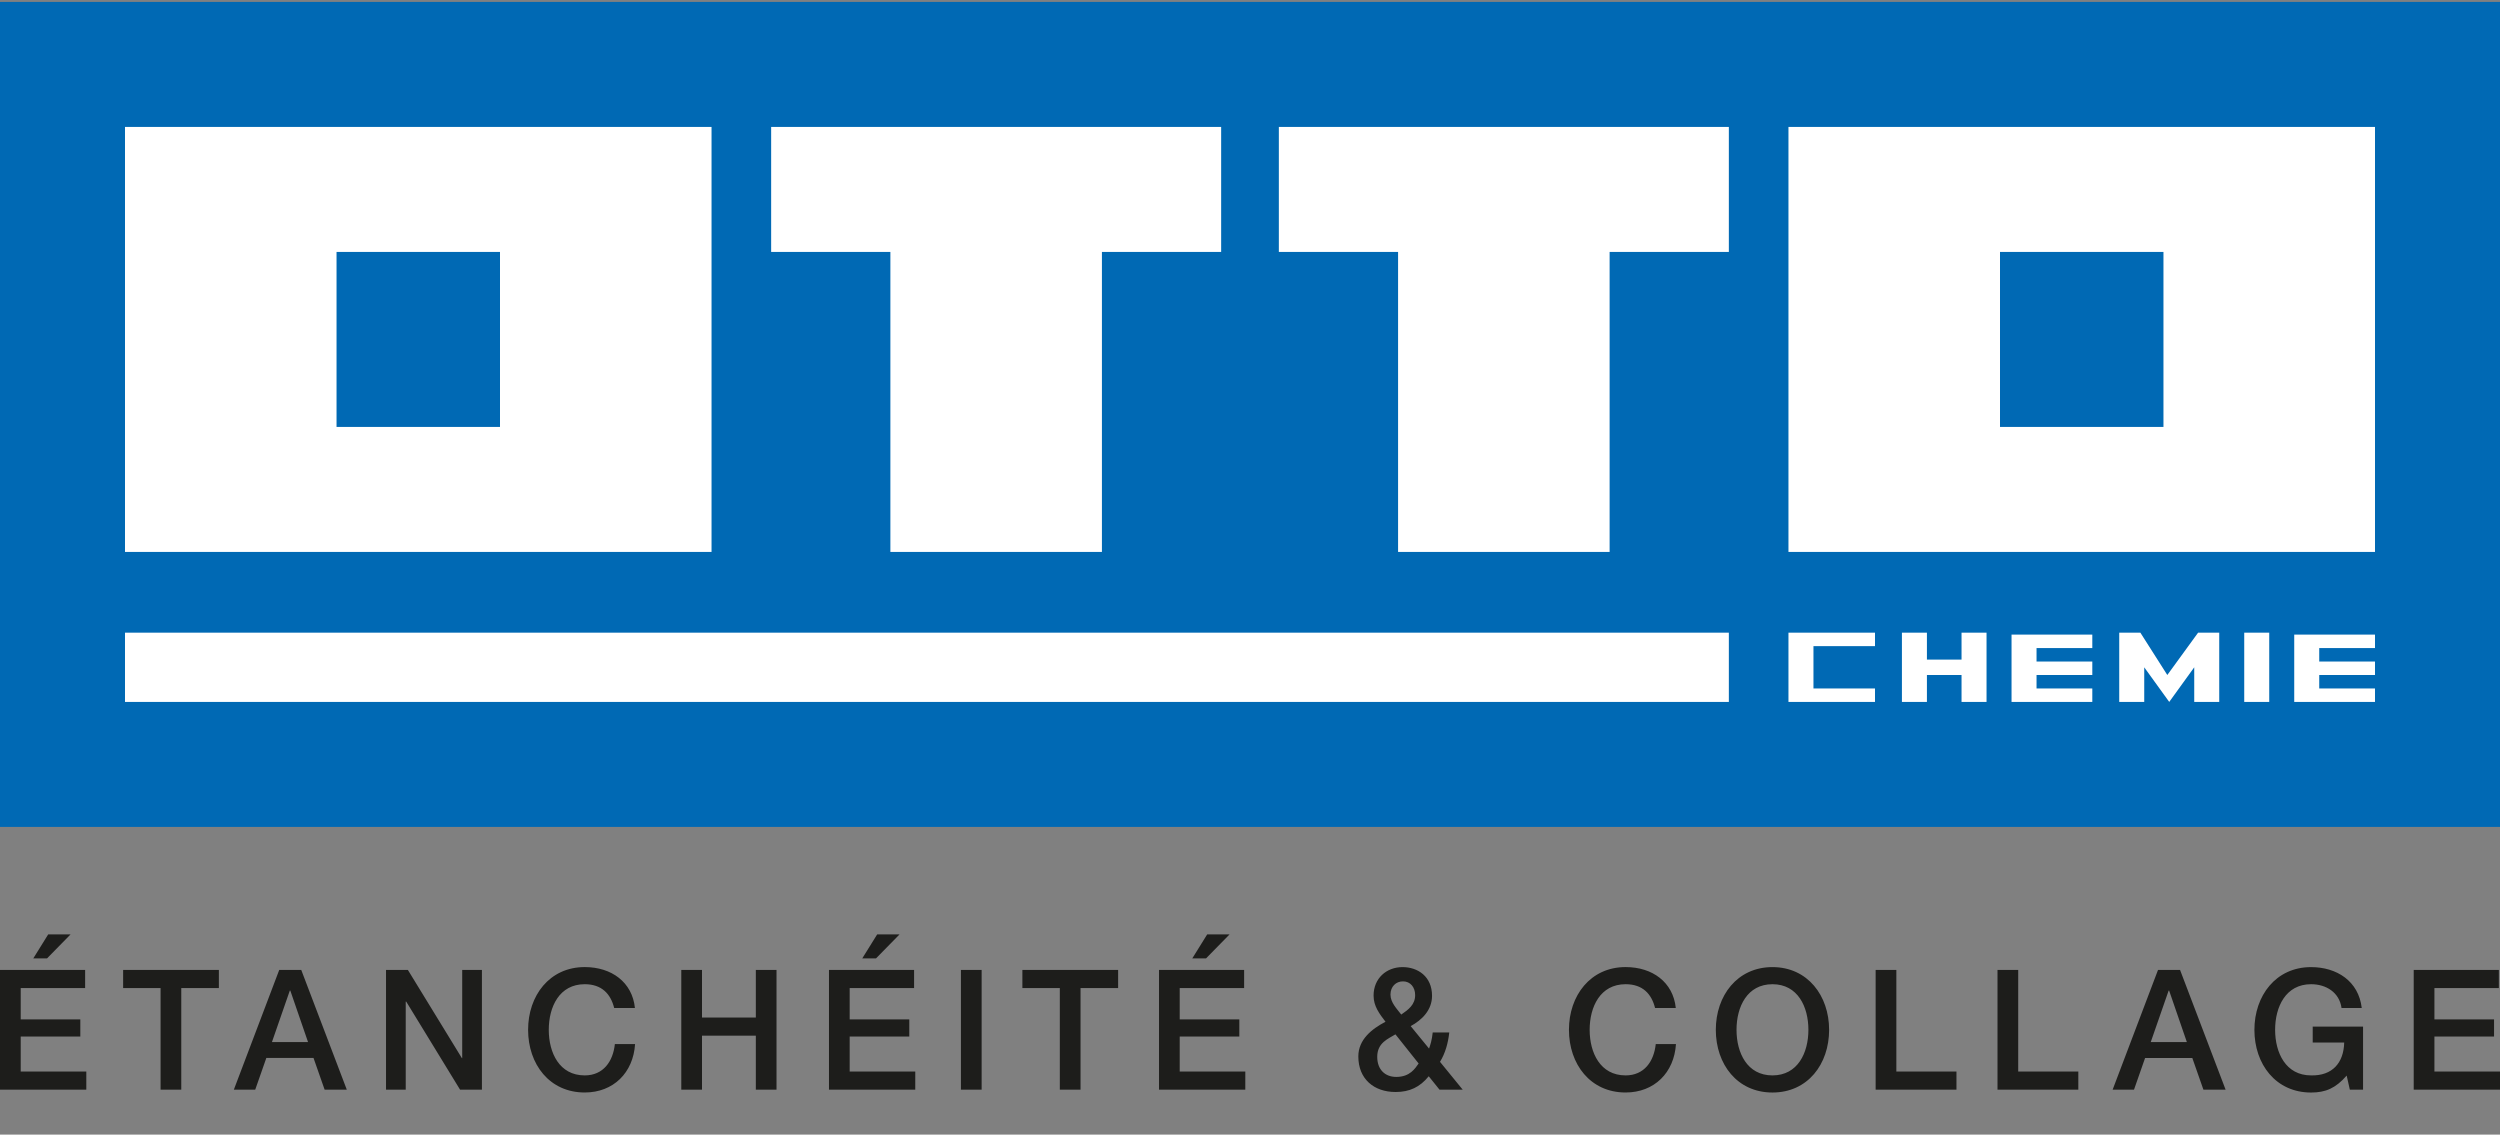
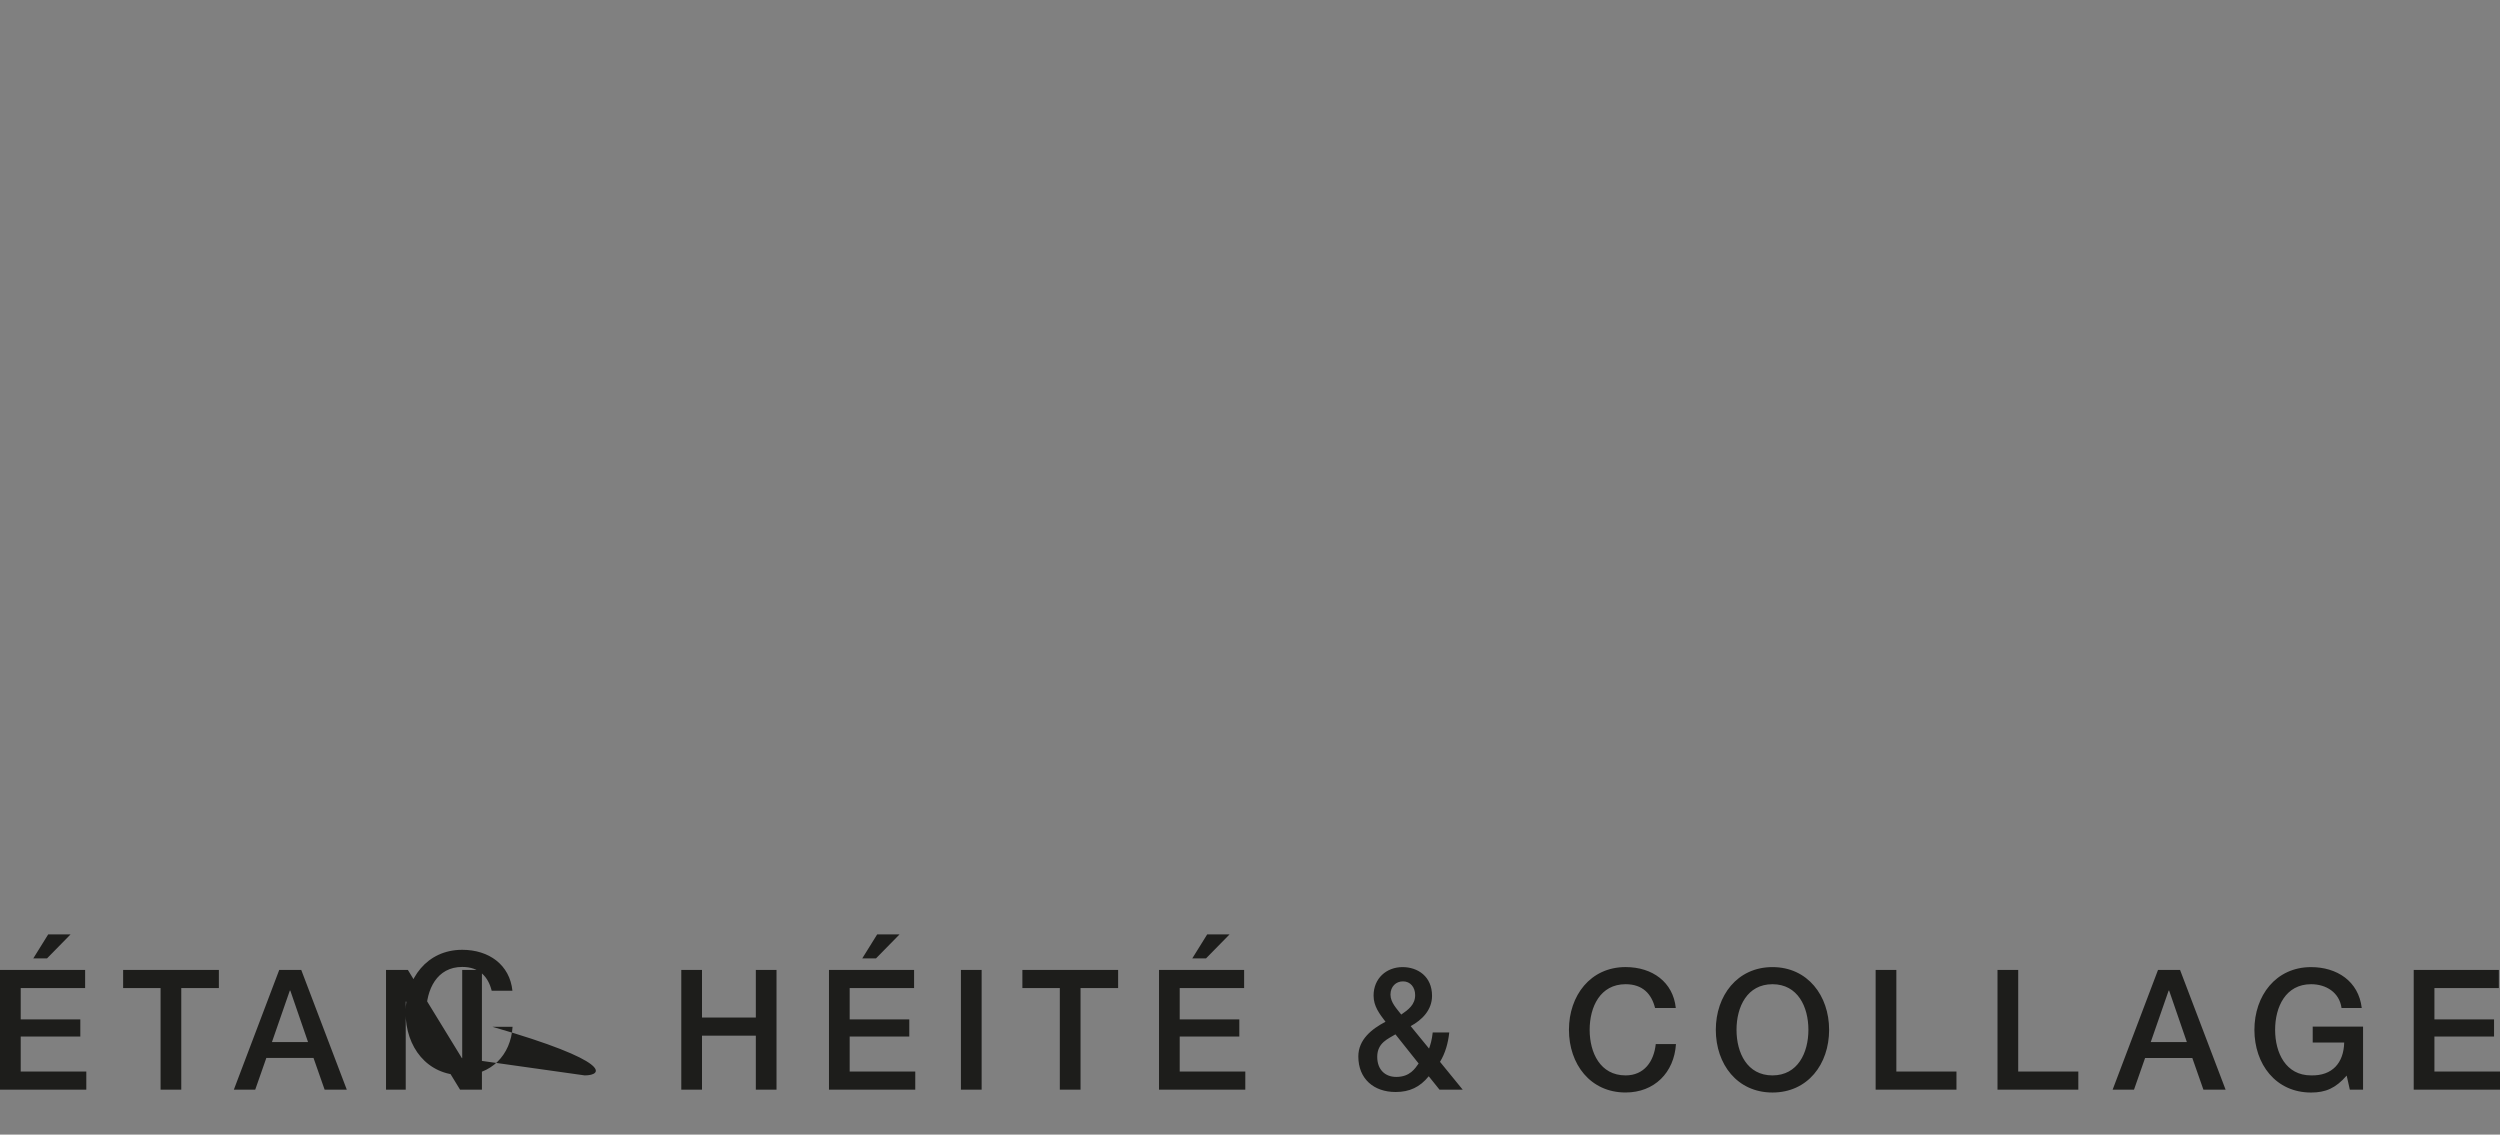
<svg xmlns="http://www.w3.org/2000/svg" version="1.1" id="logo-otto-chemie" x="0px" y="0px" width="130px" height="59px" viewBox="0 0 130 59" enable-background="new 0 0 130 59" xml:space="preserve">
  <rect x="0" y="0" width="130" height="59" fill="#808080" stroke="none" />
-   <rect id="flaeche" y="0.1" fill="#0069B4" width="130" height="42.9" />
-   <path id="otto" fill="#FFFFFF" d="M93,32.9h4.5v0.7h-3.2v2.2h3.2v0.7H93V32.9z M102,34.3h-1.8v-1.4h-1.3v3.6h1.3v-1.4h1.8v1.4h1.3  v-3.6H102V34.3z M104.6,36.5h4.2v-0.7h-2.9v-0.7h2.9v-0.7h-2.9v-0.7h2.9V33h-4.2V36.5z M112.7,35.1l-1.4-2.2h-1.1v3.6h1.3v-1.8  l1.3,1.8l1.3-1.8v1.8h1.3v-3.6h-1.1L112.7,35.1z M116.7,36.5h1.3v-3.6h-1.3V36.5z M119.3,36.5h4.2v-0.7h-2.9v-0.7h2.9v-0.7h-2.9  v-0.7h2.9V33h-4.2V36.5z M37,28.7H6.5V6.6H37V28.7z M26,13.1h-8.5v9.1H26V13.1z M46.3,28.7h11V13.1h6.2V6.6H40.1v6.5h6.2V28.7z   M123.5,6.6v22.1H93V6.6H123.5z M112.5,13.1H104v9.1h8.5V13.1z M66.5,13.1h6.2v15.6h11V13.1h6.2V6.6H66.5V13.1z M6.5,36.5h83.4v-3.6  H6.5V36.5z" />
-   <path id="claim" fill="#1D1D1B" d="M1.077,55.72h3.411v0.942H0v-6.225h4.427v0.942h-3.35v1.63h3.1v0.889h-3.1V55.72z M3.669,48.589  H2.506l-0.775,1.247h0.715L3.669,48.589z M6.403,51.379H8.35v5.283h1.076v-5.283h1.955v-0.942H6.403V51.379z M15.665,50.437  l2.368,6.225H16.88l-0.577-1.648h-2.454l-0.577,1.648H12.16l2.36-6.225H15.665z M16.018,54.187l-0.922-2.676H15.07l-0.929,2.676  H16.018z M24.035,55.023h-0.017l-2.808-4.586h-1.137v6.225h1.025v-4.577h0.026l2.799,4.577h1.137v-6.225h-1.025V55.023z   M30.405,55.921c-1.318,0-1.869-1.177-1.869-2.371c0-1.194,0.551-2.371,1.869-2.371c0.896,0,1.352,0.515,1.533,1.238v-0.002h1.078  c-0.138-1.342-1.215-2.127-2.61-2.127c-1.834,0-2.945,1.491-2.945,3.261c0,1.788,1.111,3.261,2.945,3.261  c1.49,0,2.523-1.028,2.618-2.519h-1.051C31.878,55.198,31.37,55.921,30.405,55.921z M39.303,52.913h-2.799v-2.476h-1.077v6.225  h1.077v-2.807h2.799v2.807h1.076v-6.225h-1.076V52.913z M44.183,53.898h3.1v-0.889h-3.1v-1.63h3.35v-0.942h-4.426v6.225h4.487V55.72  h-3.411V53.898z M46.776,48.589h-1.163l-0.775,1.247h0.715L46.776,48.589z M49.968,56.662h1.077v-6.225h-1.077V56.662z   M53.164,50.437v0.942h1.947v5.283h1.077v-5.283h1.955v-0.942H53.164L53.164,50.437z M63.937,48.589h-1.163l-0.775,1.247h0.715  L63.937,48.589z M61.345,53.898h3.1v-0.889h-3.1v-1.63h3.35v-0.942h-4.426v6.225h4.487V55.72h-3.411V53.898z M74.88,55.215  l1.18,1.447h-1.206l-0.56-0.697c-0.457,0.566-0.999,0.819-1.723,0.819c-1.137,0-1.938-0.688-1.938-1.848  c0-0.88,0.698-1.43,1.413-1.805c-0.319-0.418-0.62-0.811-0.62-1.36c0-0.899,0.672-1.482,1.507-1.482  c0.793,0,1.533,0.488,1.533,1.491c0,0.741-0.517,1.256-1.111,1.578l0.956,1.168c0.069-0.2,0.147-0.427,0.19-0.837h0.861  C75.302,54.238,75.155,54.77,74.88,55.215z M72.305,51.72c0,0.41,0.328,0.732,0.56,1.037c0.37-0.253,0.723-0.514,0.723-1.011  c0-0.41-0.25-0.715-0.629-0.715C72.589,51.03,72.305,51.301,72.305,51.72z M73.769,55.302l-1.206-1.516  c-0.362,0.227-0.947,0.428-0.947,1.168c0,0.671,0.413,1.046,0.99,1.046C73.321,56,73.588,55.555,73.769,55.302z M84.531,55.921  c-1.318,0-1.869-1.177-1.869-2.371c0-1.194,0.551-2.371,1.869-2.371c0.896,0,1.352,0.515,1.533,1.238v-0.002h1.077  c-0.138-1.342-1.214-2.127-2.61-2.127c-1.835,0-2.946,1.491-2.946,3.261c0,1.788,1.112,3.261,2.946,3.261  c1.491,0,2.524-1.028,2.619-2.519h-1.051C86.004,55.198,85.496,55.921,84.531,55.921z M95.114,53.55  c0,1.787-1.111,3.261-2.946,3.261c-1.834,0-2.946-1.473-2.946-3.261c0-1.77,1.111-3.261,2.946-3.261  C94.003,50.29,95.114,51.781,95.114,53.55z M94.037,53.55c0-1.194-0.551-2.371-1.869-2.371c-1.317,0-1.869,1.177-1.869,2.371  c0,1.194,0.551,2.371,1.869,2.371S94.037,54.744,94.037,53.55z M98.61,50.437h-1.076h-0.001v6.226h4.203v-0.942H98.61V50.437z   M104.947,50.437h-1.076h-0.001v6.226h4.203v-0.942h-3.126V50.437z M113.363,50.437l2.368,6.225h-1.154L114,55.015h-2.455  l-0.577,1.648h-1.111l2.36-6.226H113.363z M113.716,54.187l-0.921-2.676h-0.026l-0.93,2.676H113.716z M120.261,53.385v0.828h1.637  c-0.026,1.055-0.612,1.734-1.723,1.708c-1.318,0-1.869-1.177-1.869-2.371c0-1.194,0.551-2.371,1.869-2.371  c0.784,0,1.473,0.427,1.585,1.238h1.051c-0.164-1.404-1.301-2.127-2.636-2.127c-1.835,0-2.946,1.491-2.946,3.261  c0,1.788,1.112,3.261,2.946,3.261c0.75,0,1.275-0.219,1.852-0.881l0.164,0.732h0.688v-3.278H120.261z M126.59,55.72v-1.822h3.101  v-0.889h-3.101v-1.63h3.35v-0.942h-4.427v6.225H130V55.72H126.59z" />
+   <path id="claim" fill="#1D1D1B" d="M1.077,55.72h3.411v0.942H0v-6.225h4.427v0.942h-3.35v1.63h3.1v0.889h-3.1V55.72z M3.669,48.589  H2.506l-0.775,1.247h0.715L3.669,48.589z M6.403,51.379H8.35v5.283h1.076v-5.283h1.955v-0.942H6.403V51.379z M15.665,50.437  l2.368,6.225H16.88l-0.577-1.648h-2.454l-0.577,1.648H12.16l2.36-6.225H15.665z M16.018,54.187l-0.922-2.676H15.07l-0.929,2.676  H16.018z M24.035,55.023h-0.017l-2.808-4.586h-1.137v6.225h1.025v-4.577h0.026l2.799,4.577h1.137v-6.225h-1.025V55.023z   c-1.318,0-1.869-1.177-1.869-2.371c0-1.194,0.551-2.371,1.869-2.371c0.896,0,1.352,0.515,1.533,1.238v-0.002h1.078  c-0.138-1.342-1.215-2.127-2.61-2.127c-1.834,0-2.945,1.491-2.945,3.261c0,1.788,1.111,3.261,2.945,3.261  c1.49,0,2.523-1.028,2.618-2.519h-1.051C31.878,55.198,31.37,55.921,30.405,55.921z M39.303,52.913h-2.799v-2.476h-1.077v6.225  h1.077v-2.807h2.799v2.807h1.076v-6.225h-1.076V52.913z M44.183,53.898h3.1v-0.889h-3.1v-1.63h3.35v-0.942h-4.426v6.225h4.487V55.72  h-3.411V53.898z M46.776,48.589h-1.163l-0.775,1.247h0.715L46.776,48.589z M49.968,56.662h1.077v-6.225h-1.077V56.662z   M53.164,50.437v0.942h1.947v5.283h1.077v-5.283h1.955v-0.942H53.164L53.164,50.437z M63.937,48.589h-1.163l-0.775,1.247h0.715  L63.937,48.589z M61.345,53.898h3.1v-0.889h-3.1v-1.63h3.35v-0.942h-4.426v6.225h4.487V55.72h-3.411V53.898z M74.88,55.215  l1.18,1.447h-1.206l-0.56-0.697c-0.457,0.566-0.999,0.819-1.723,0.819c-1.137,0-1.938-0.688-1.938-1.848  c0-0.88,0.698-1.43,1.413-1.805c-0.319-0.418-0.62-0.811-0.62-1.36c0-0.899,0.672-1.482,1.507-1.482  c0.793,0,1.533,0.488,1.533,1.491c0,0.741-0.517,1.256-1.111,1.578l0.956,1.168c0.069-0.2,0.147-0.427,0.19-0.837h0.861  C75.302,54.238,75.155,54.77,74.88,55.215z M72.305,51.72c0,0.41,0.328,0.732,0.56,1.037c0.37-0.253,0.723-0.514,0.723-1.011  c0-0.41-0.25-0.715-0.629-0.715C72.589,51.03,72.305,51.301,72.305,51.72z M73.769,55.302l-1.206-1.516  c-0.362,0.227-0.947,0.428-0.947,1.168c0,0.671,0.413,1.046,0.99,1.046C73.321,56,73.588,55.555,73.769,55.302z M84.531,55.921  c-1.318,0-1.869-1.177-1.869-2.371c0-1.194,0.551-2.371,1.869-2.371c0.896,0,1.352,0.515,1.533,1.238v-0.002h1.077  c-0.138-1.342-1.214-2.127-2.61-2.127c-1.835,0-2.946,1.491-2.946,3.261c0,1.788,1.112,3.261,2.946,3.261  c1.491,0,2.524-1.028,2.619-2.519h-1.051C86.004,55.198,85.496,55.921,84.531,55.921z M95.114,53.55  c0,1.787-1.111,3.261-2.946,3.261c-1.834,0-2.946-1.473-2.946-3.261c0-1.77,1.111-3.261,2.946-3.261  C94.003,50.29,95.114,51.781,95.114,53.55z M94.037,53.55c0-1.194-0.551-2.371-1.869-2.371c-1.317,0-1.869,1.177-1.869,2.371  c0,1.194,0.551,2.371,1.869,2.371S94.037,54.744,94.037,53.55z M98.61,50.437h-1.076h-0.001v6.226h4.203v-0.942H98.61V50.437z   M104.947,50.437h-1.076h-0.001v6.226h4.203v-0.942h-3.126V50.437z M113.363,50.437l2.368,6.225h-1.154L114,55.015h-2.455  l-0.577,1.648h-1.111l2.36-6.226H113.363z M113.716,54.187l-0.921-2.676h-0.026l-0.93,2.676H113.716z M120.261,53.385v0.828h1.637  c-0.026,1.055-0.612,1.734-1.723,1.708c-1.318,0-1.869-1.177-1.869-2.371c0-1.194,0.551-2.371,1.869-2.371  c0.784,0,1.473,0.427,1.585,1.238h1.051c-0.164-1.404-1.301-2.127-2.636-2.127c-1.835,0-2.946,1.491-2.946,3.261  c0,1.788,1.112,3.261,2.946,3.261c0.75,0,1.275-0.219,1.852-0.881l0.164,0.732h0.688v-3.278H120.261z M126.59,55.72v-1.822h3.101  v-0.889h-3.101v-1.63h3.35v-0.942h-4.427v6.225H130V55.72H126.59z" />
</svg>